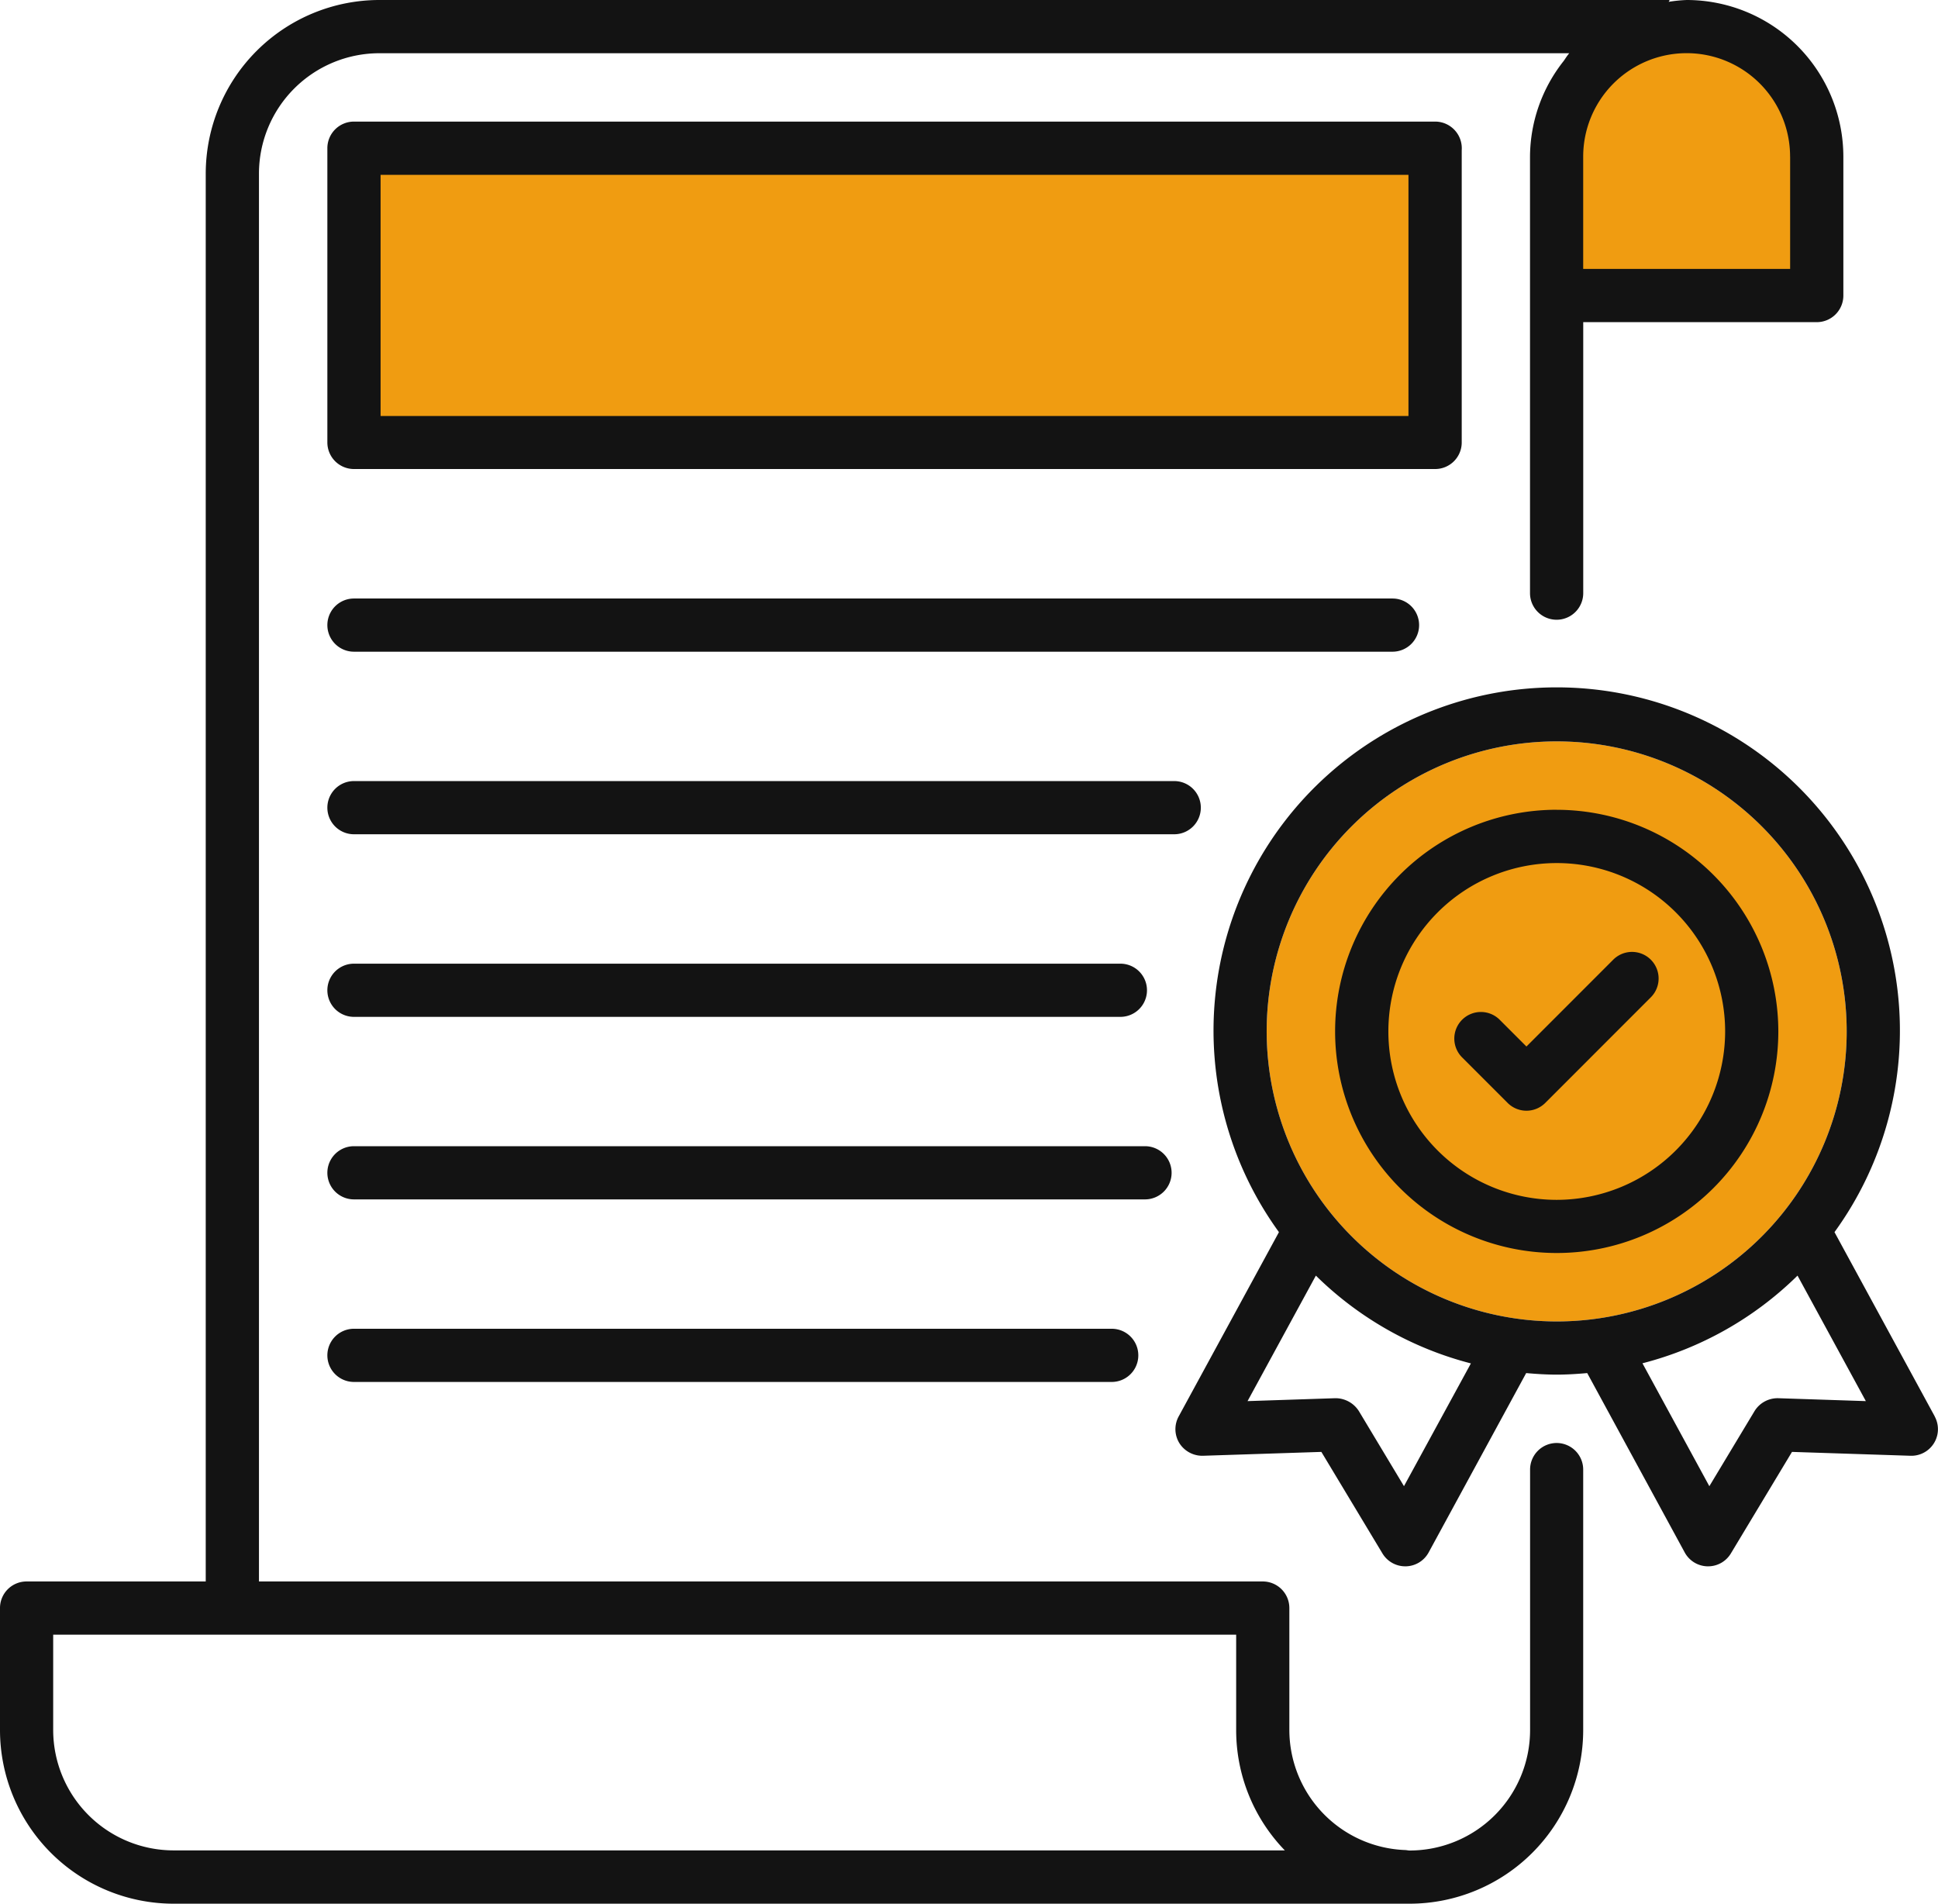
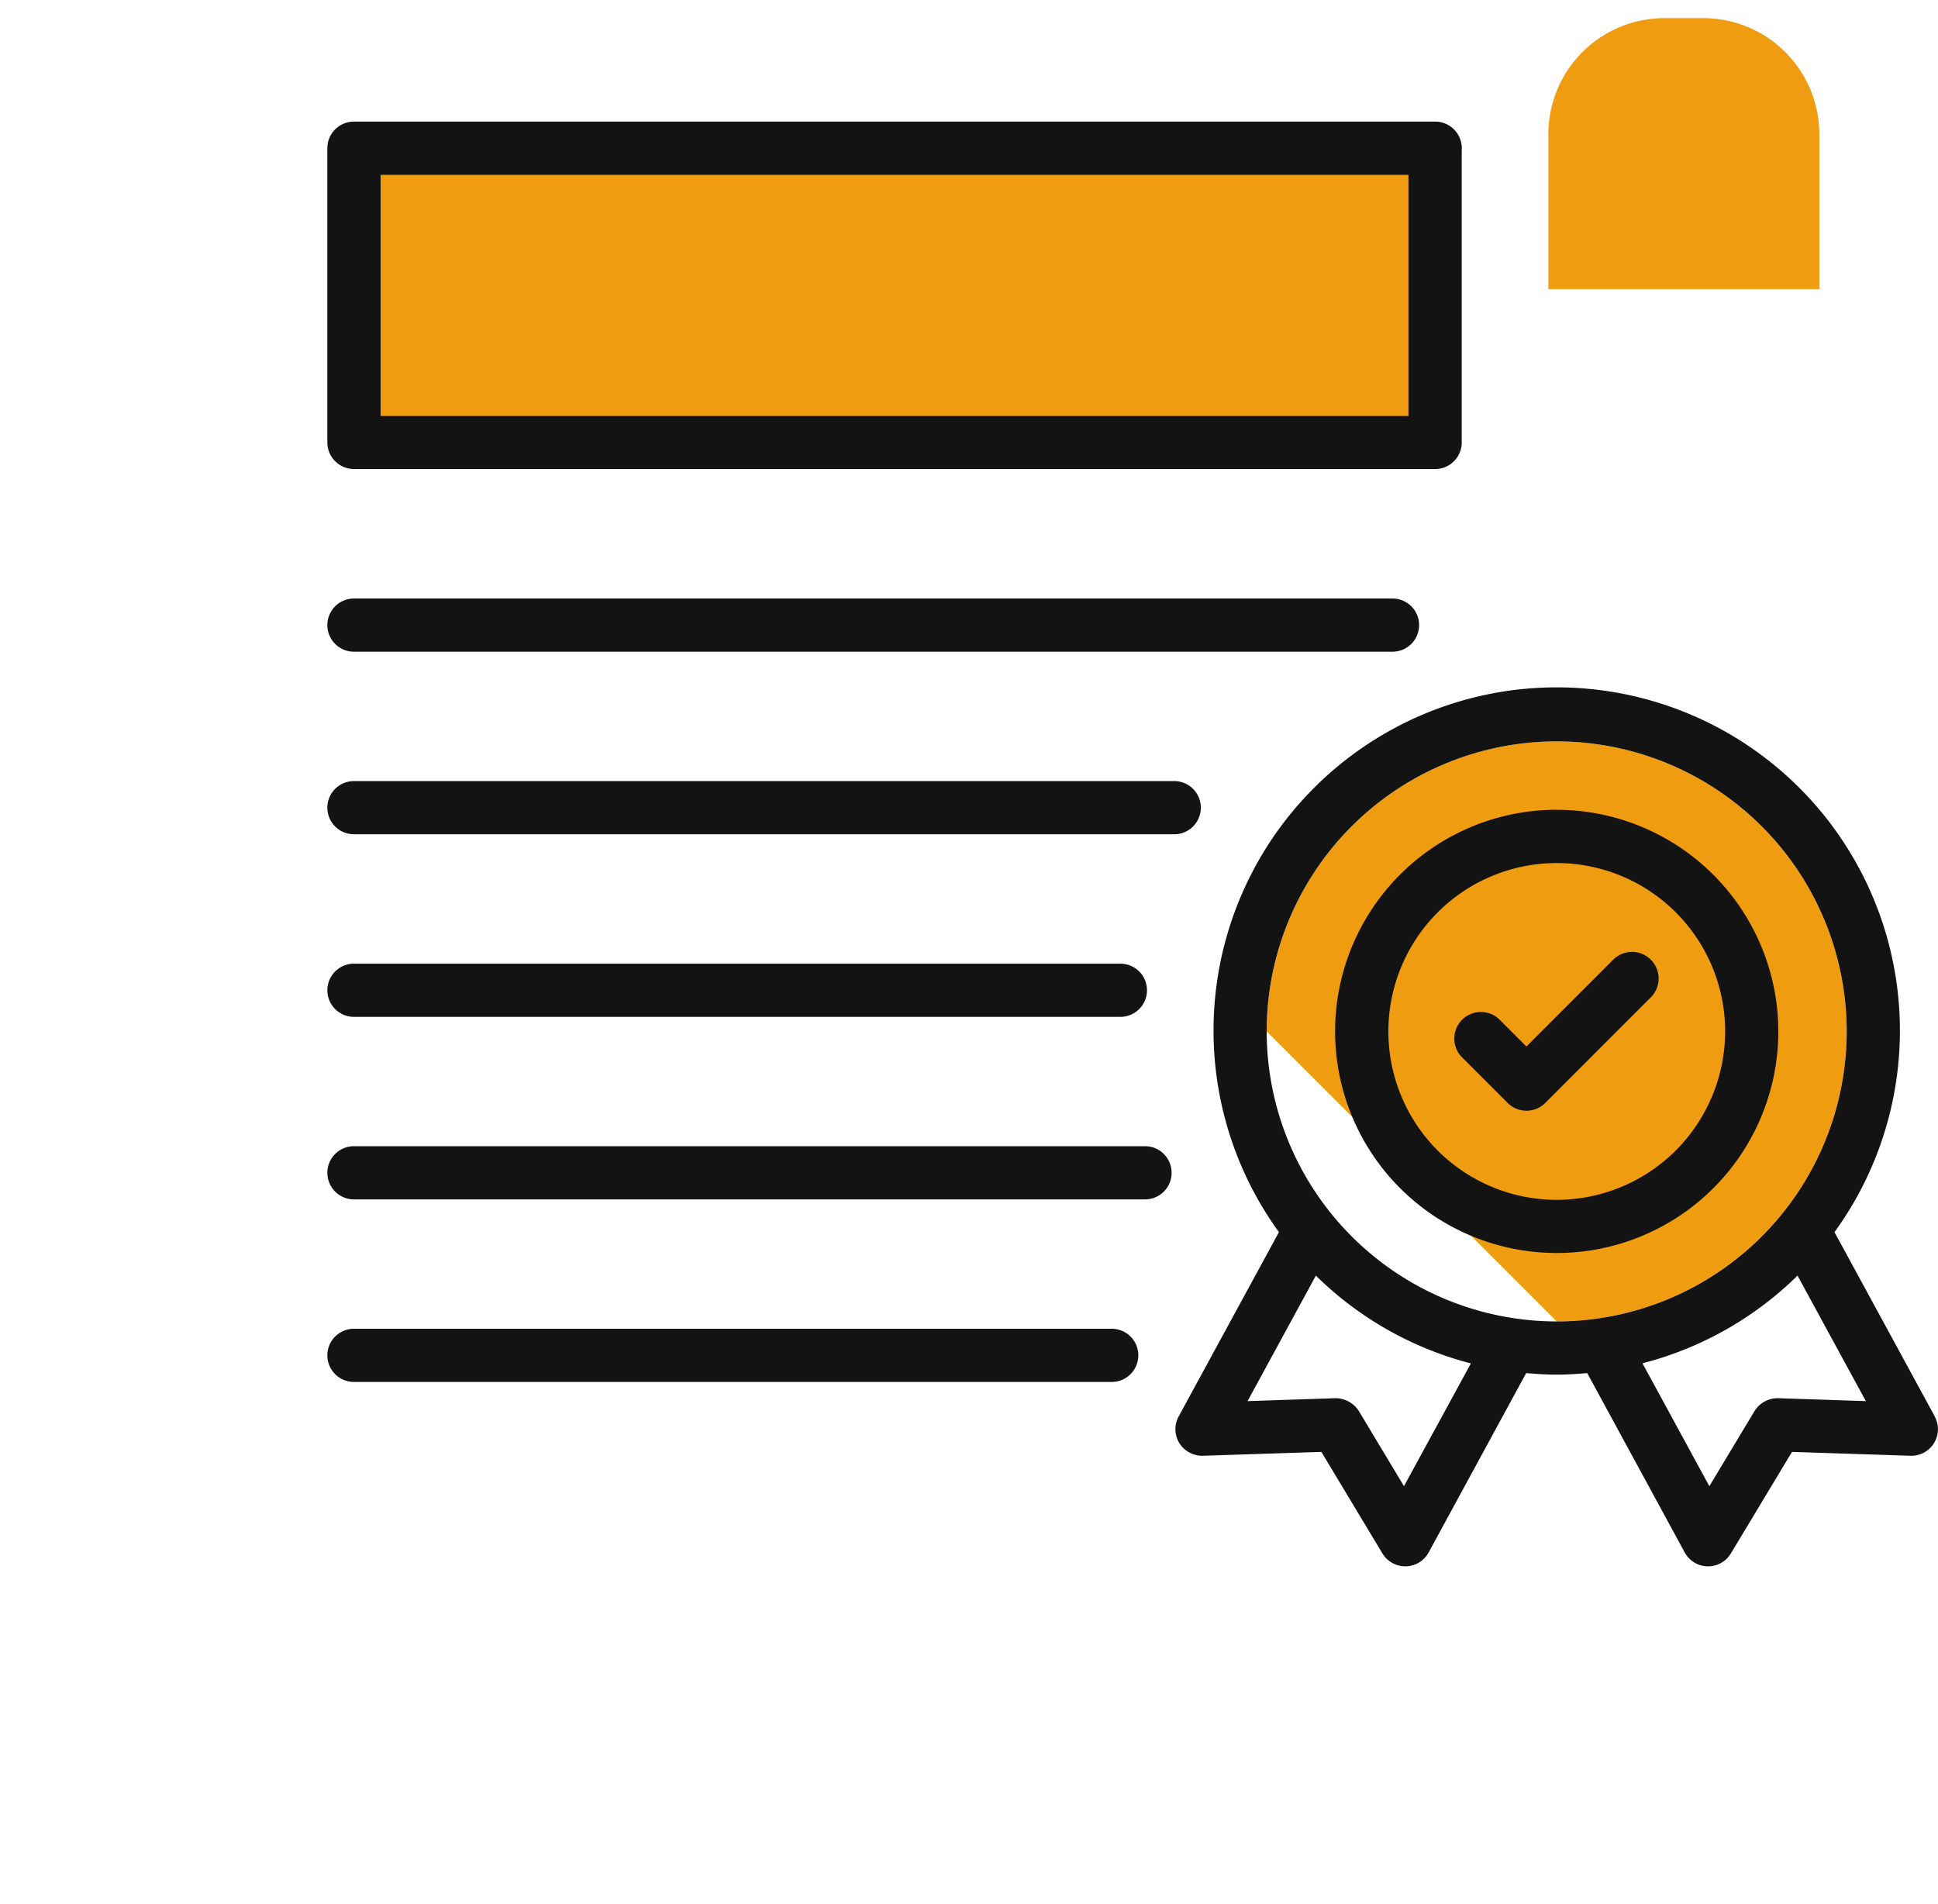
<svg xmlns="http://www.w3.org/2000/svg" width="50.066" height="49.177" viewBox="0 0 50.066 49.177">
  <g transform="translate(0 0)">
    <path d="M3,0H4A3,3,0,0,1,7,3V7H0V3A3,3,0,0,1,3,0Z" transform="translate(40 0.468)" fill="#f09c11" />
-     <path d="M29.9,24.991a7.492,7.492,0,1,1,7.493,7.493A7.5,7.5,0,0,1,29.9,24.991" transform="translate(2.823 1.652)" fill="#f09c11" />
+     <path d="M29.9,24.991a7.492,7.492,0,1,1,7.493,7.493" transform="translate(2.823 1.652)" fill="#f09c11" />
    <rect width="28" height="7" transform="translate(9 4.468)" fill="#f09c11" />
    <path d="M36.976,11.141l0-7.554a.689.689,0,0,0-.686-.738H8.358a.687.687,0,0,0-.687.688v7.6a.687.687,0,0,0,.687.687H36.288a.686.686,0,0,0,.688-.687M35.6,10.454H9.046V4.224H35.6Z" transform="translate(0.786 0.292)" fill="#131313" />
    <path d="M37.01,18.974A5.725,5.725,0,1,0,42.734,24.7a5.732,5.732,0,0,0-5.724-5.725m0,10.076a4.35,4.35,0,1,1,4.35-4.35,4.355,4.355,0,0,1-4.35,4.35" transform="translate(3.207 1.944)" fill="#131313" />
    <path d="M47.16,34.939l-2.591-4.762a8.866,8.866,0,1,0-14.352,0l-2.591,4.762a.687.687,0,0,0,.019.689.7.7,0,0,0,.607.326l3.061-.1,1.578,2.623a.688.688,0,0,0,.589.333h.015a.687.687,0,0,0,.589-.358l2.52-4.634c.261.023.524.04.789.04s.528-.017.788-.04L40.7,38.452a.686.686,0,0,0,.589.358h.014a.685.685,0,0,0,.589-.333l1.579-2.623,3.061.1a.687.687,0,0,0,.626-1.015m-13.711,1.8L32.282,34.8a.716.716,0,0,0-.611-.333l-2.265.075L31.171,31.3a8.864,8.864,0,0,0,4.005,2.268ZM29.9,24.991a7.492,7.492,0,1,1,7.493,7.493A7.5,7.5,0,0,1,29.9,24.991m13.215,9.476a.7.7,0,0,0-.611.332l-1.168,1.941-1.728-3.175A8.851,8.851,0,0,0,43.614,31.3l1.765,3.242Z" transform="translate(2.823 1.652)" fill="#131313" />
    <path d="M38.188,22.5l-2.247,2.248-.685-.685a.687.687,0,1,0-.972.971l1.171,1.171a.687.687,0,0,0,.972,0l2.733-2.734a.687.687,0,0,0-.972-.971" transform="translate(3.493 2.286)" fill="#131313" />
    <path d="M35.875,14.711a.687.687,0,0,0-.687-.687H8.358a.687.687,0,1,0,0,1.374h26.83a.687.687,0,0,0,.687-.687" transform="translate(0.786 1.437)" fill="#131313" />
    <path d="M30.236,18.989a.687.687,0,0,0-.687-.687H8.358a.687.687,0,1,0,0,1.374H29.549a.687.687,0,0,0,.687-.687" transform="translate(0.786 1.875)" fill="#131313" />
    <path d="M8.358,23.954h19.8a.687.687,0,1,0,0-1.374H8.358a.687.687,0,1,0,0,1.374" transform="translate(0.786 2.314)" fill="#131313" />
    <path d="M29.481,27.544a.687.687,0,0,0-.687-.687H8.358a.687.687,0,1,0,0,1.374H28.794a.687.687,0,0,0,.687-.687" transform="translate(0.786 2.752)" fill="#131313" />
    <path d="M8.358,31.134a.687.687,0,1,0,0,1.374H27.934a.687.687,0,1,0,0-1.374Z" transform="translate(0.786 3.191)" fill="#131313" />
-     <path d="M40.216,37.276a.687.687,0,0,0-.688.687v6.73a3.113,3.113,0,0,1-3.109,3.11c-.041,0-.079-.011-.12-.012a3.108,3.108,0,0,1-2.99-3.1V41.54a.687.687,0,0,0-.687-.687H6.69V4.484A3.112,3.112,0,0,1,9.8,1.375h30.74c-.054.061-.095.131-.144.2h0a4.009,4.009,0,0,0-.87,2.476V7.022h0v8.3a.687.687,0,0,0,1.375,0v-7h6.033a.687.687,0,0,0,.687-.687V4.046A4.051,4.051,0,0,0,43.575,0a3.858,3.858,0,0,0-.467.047c.011-.015.017-.033.028-.047H9.8A4.489,4.489,0,0,0,5.315,4.484V40.853H.687A.686.686,0,0,0,0,41.54v3.153a4.488,4.488,0,0,0,4.484,4.484H36.419A4.488,4.488,0,0,0,40.9,44.693v-6.73a.687.687,0,0,0-.687-.687m6.033-33.23v2.9H40.9v-2.9a2.672,2.672,0,0,1,5.345,0M4.484,47.8a3.113,3.113,0,0,1-3.11-3.109V42.228H31.935v2.466A4.465,4.465,0,0,0,33.192,47.8Z" transform="translate(0 0)" fill="#131313" />
  </g>
</svg>